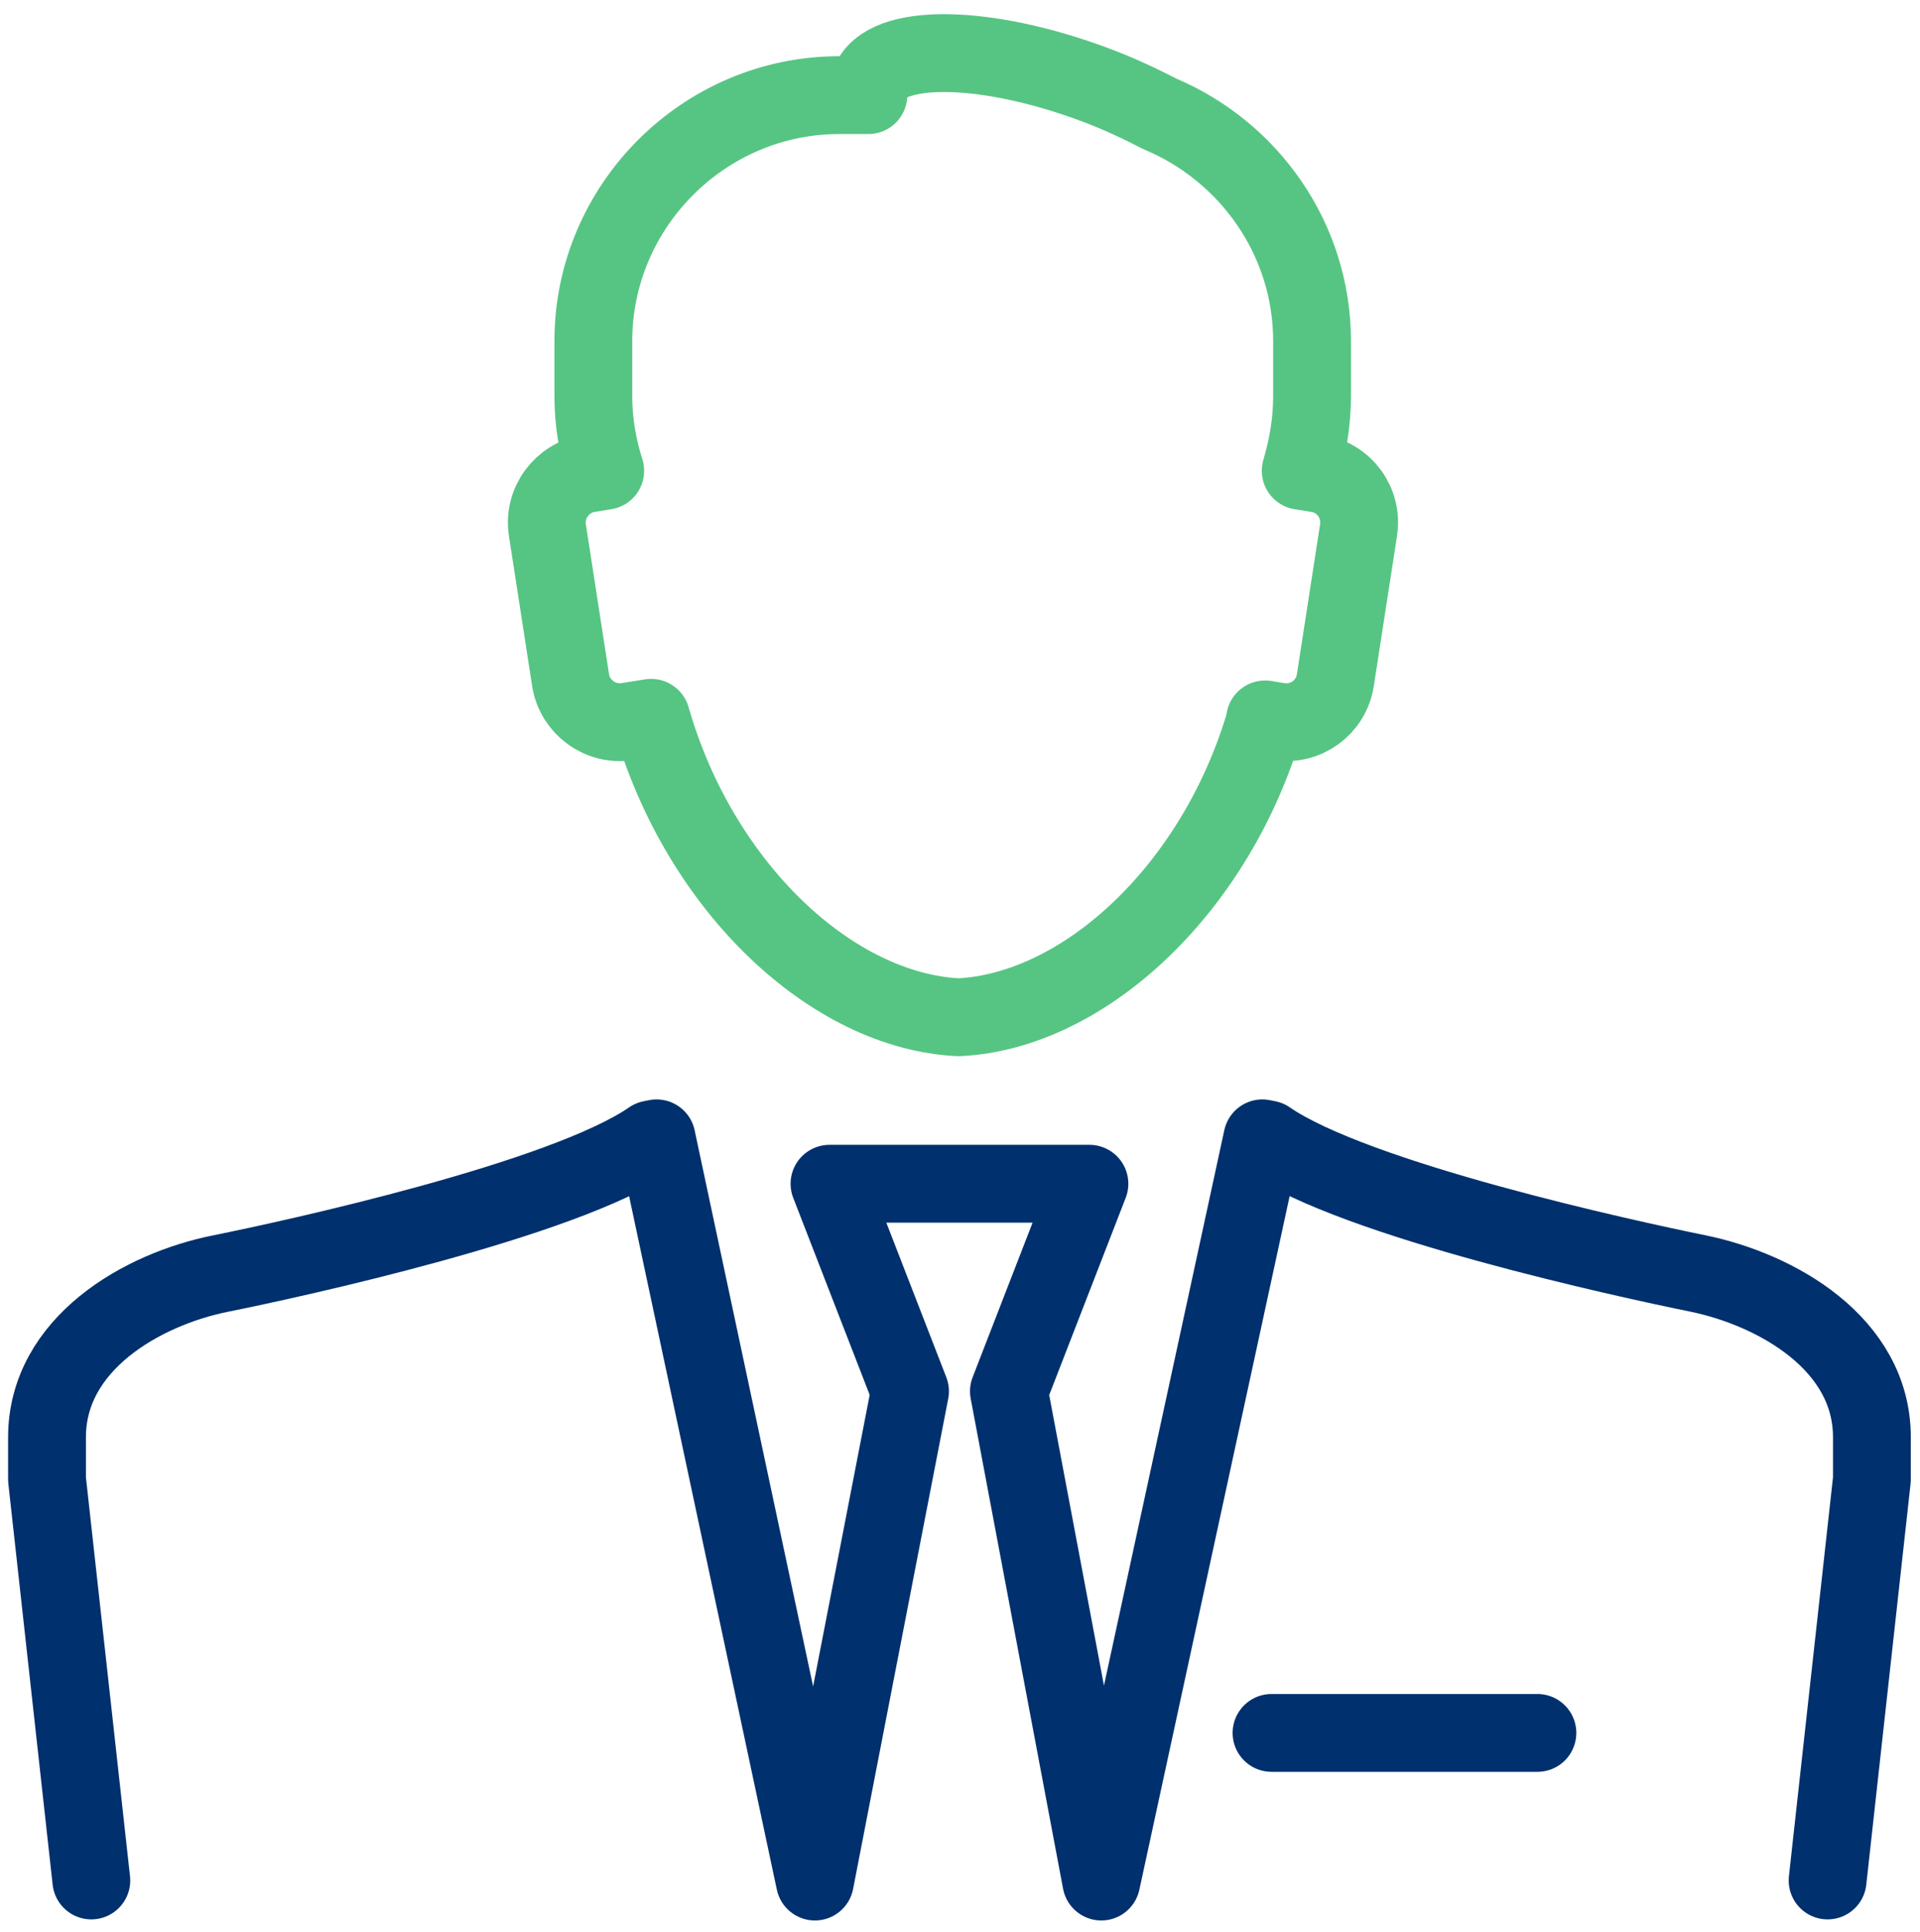
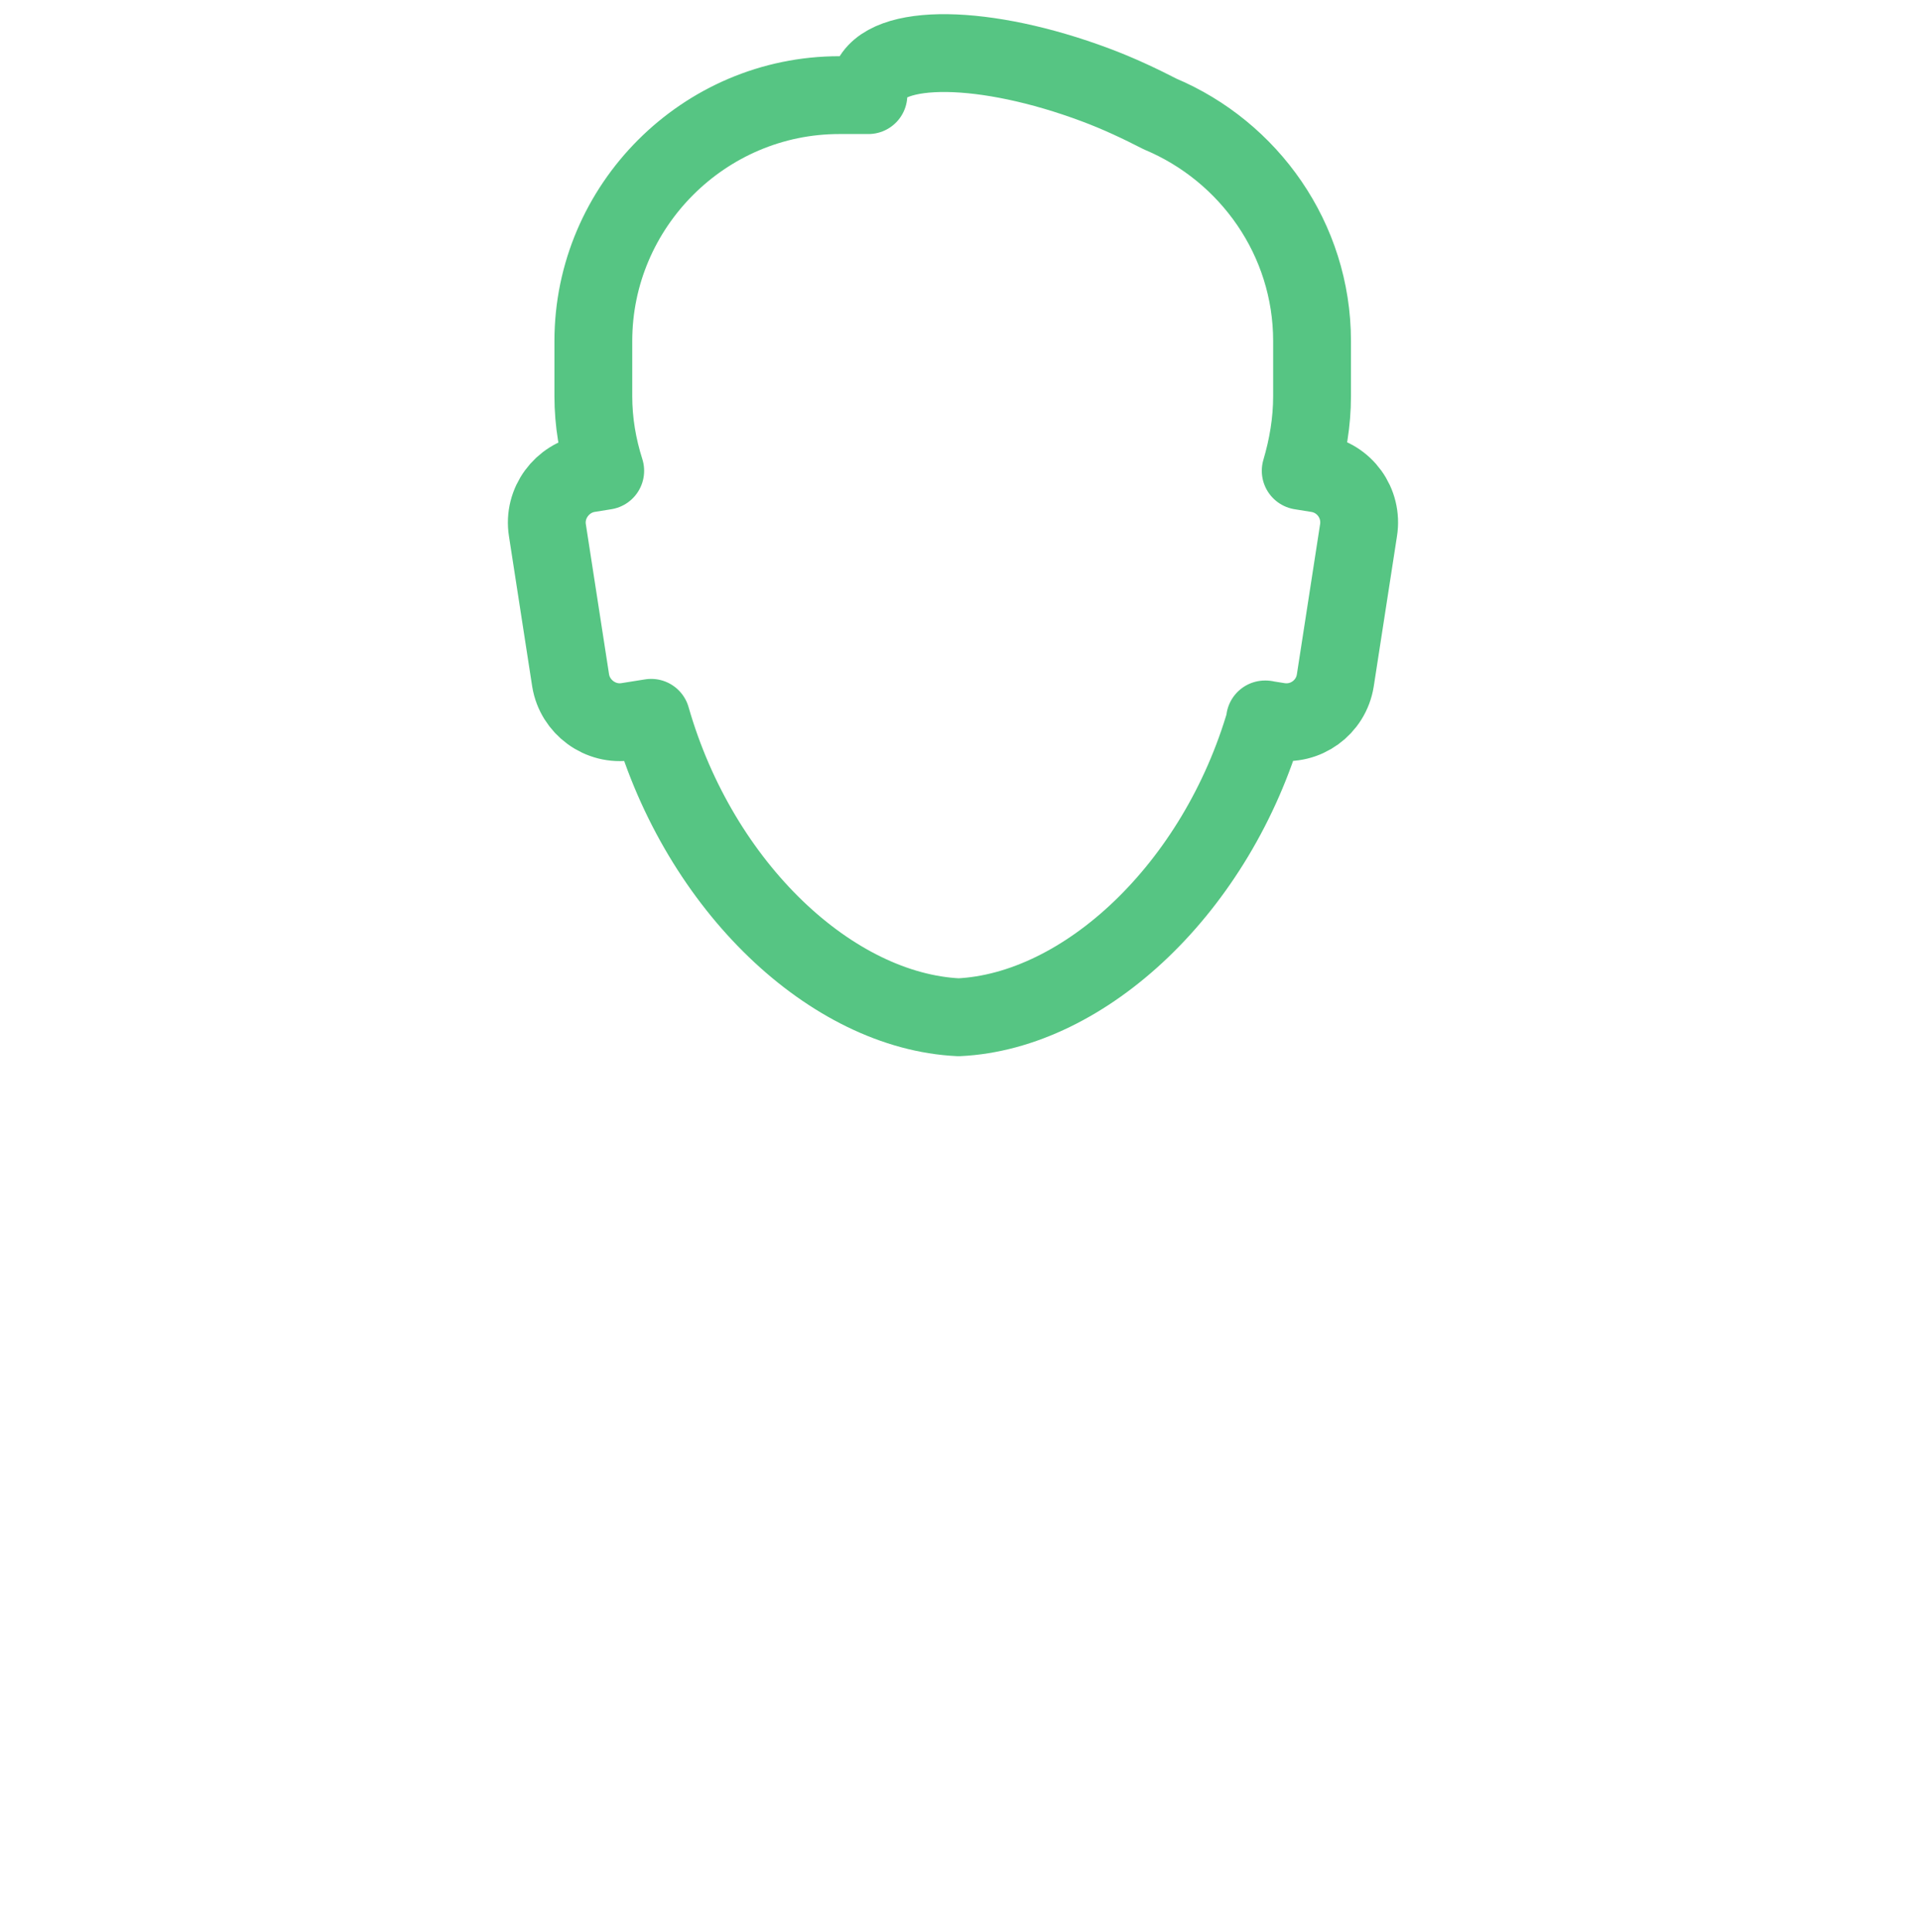
<svg xmlns="http://www.w3.org/2000/svg" id="Vrstva_1" data-name="Vrstva 1" version="1.1" viewBox="0 0 35.53 35.75">
  <defs>
    <style>
      .cls-1 {
        stroke: #00306d;
      }

      .cls-1, .cls-2 {
        fill: none;
        stroke-linecap: round;
        stroke-linejoin: round;
        stroke-width: 1.44px;
      }

      .cls-2 {
        stroke: #56c583;
      }
    </style>
  </defs>
  <path class="cls-2" d="M23.42,13.31c-.9,3.12-3.35,5.4-5.68,5.51-2.34-.11-4.79-2.4-5.69-5.54l-.44.07c-.5.08-.97-.27-1.05-.76l-.43-2.78c-.08-.5.27-.97.76-1.05l.31-.05c-.14-.44-.22-.9-.22-1.38v-1.02c0-2.5,2.05-4.55,4.55-4.55h.54c0-.09,0-.17.03-.24.28-.74,2.14-.71,4.17.05.43.16.83.35,1.2.54,1.64.69,2.81,2.31,2.81,4.2v1.02c0,.48-.08.94-.21,1.38l.31.05c.5.08.84.55.76,1.05l-.43,2.78c-.08.5-.55.84-1.05.76l-.25-.04h0Z" />
-   <path class="cls-1" d="M28.45,32.06h-4.92M1.69,34.79l-.82-7.42v-.78c0-1.73,1.76-2.74,3.22-3.03,1.34-.27,6.34-1.36,7.96-2.48l.1-.02,2.93,13.75,1.76-9.07-1.49-3.84h4.81l-1.49,3.84,1.71,9.07,2.98-13.75.1.02c1.62,1.12,6.63,2.21,7.96,2.48,1.46.3,3.22,1.3,3.22,3.03v.78l-.82,7.42" />
</svg>